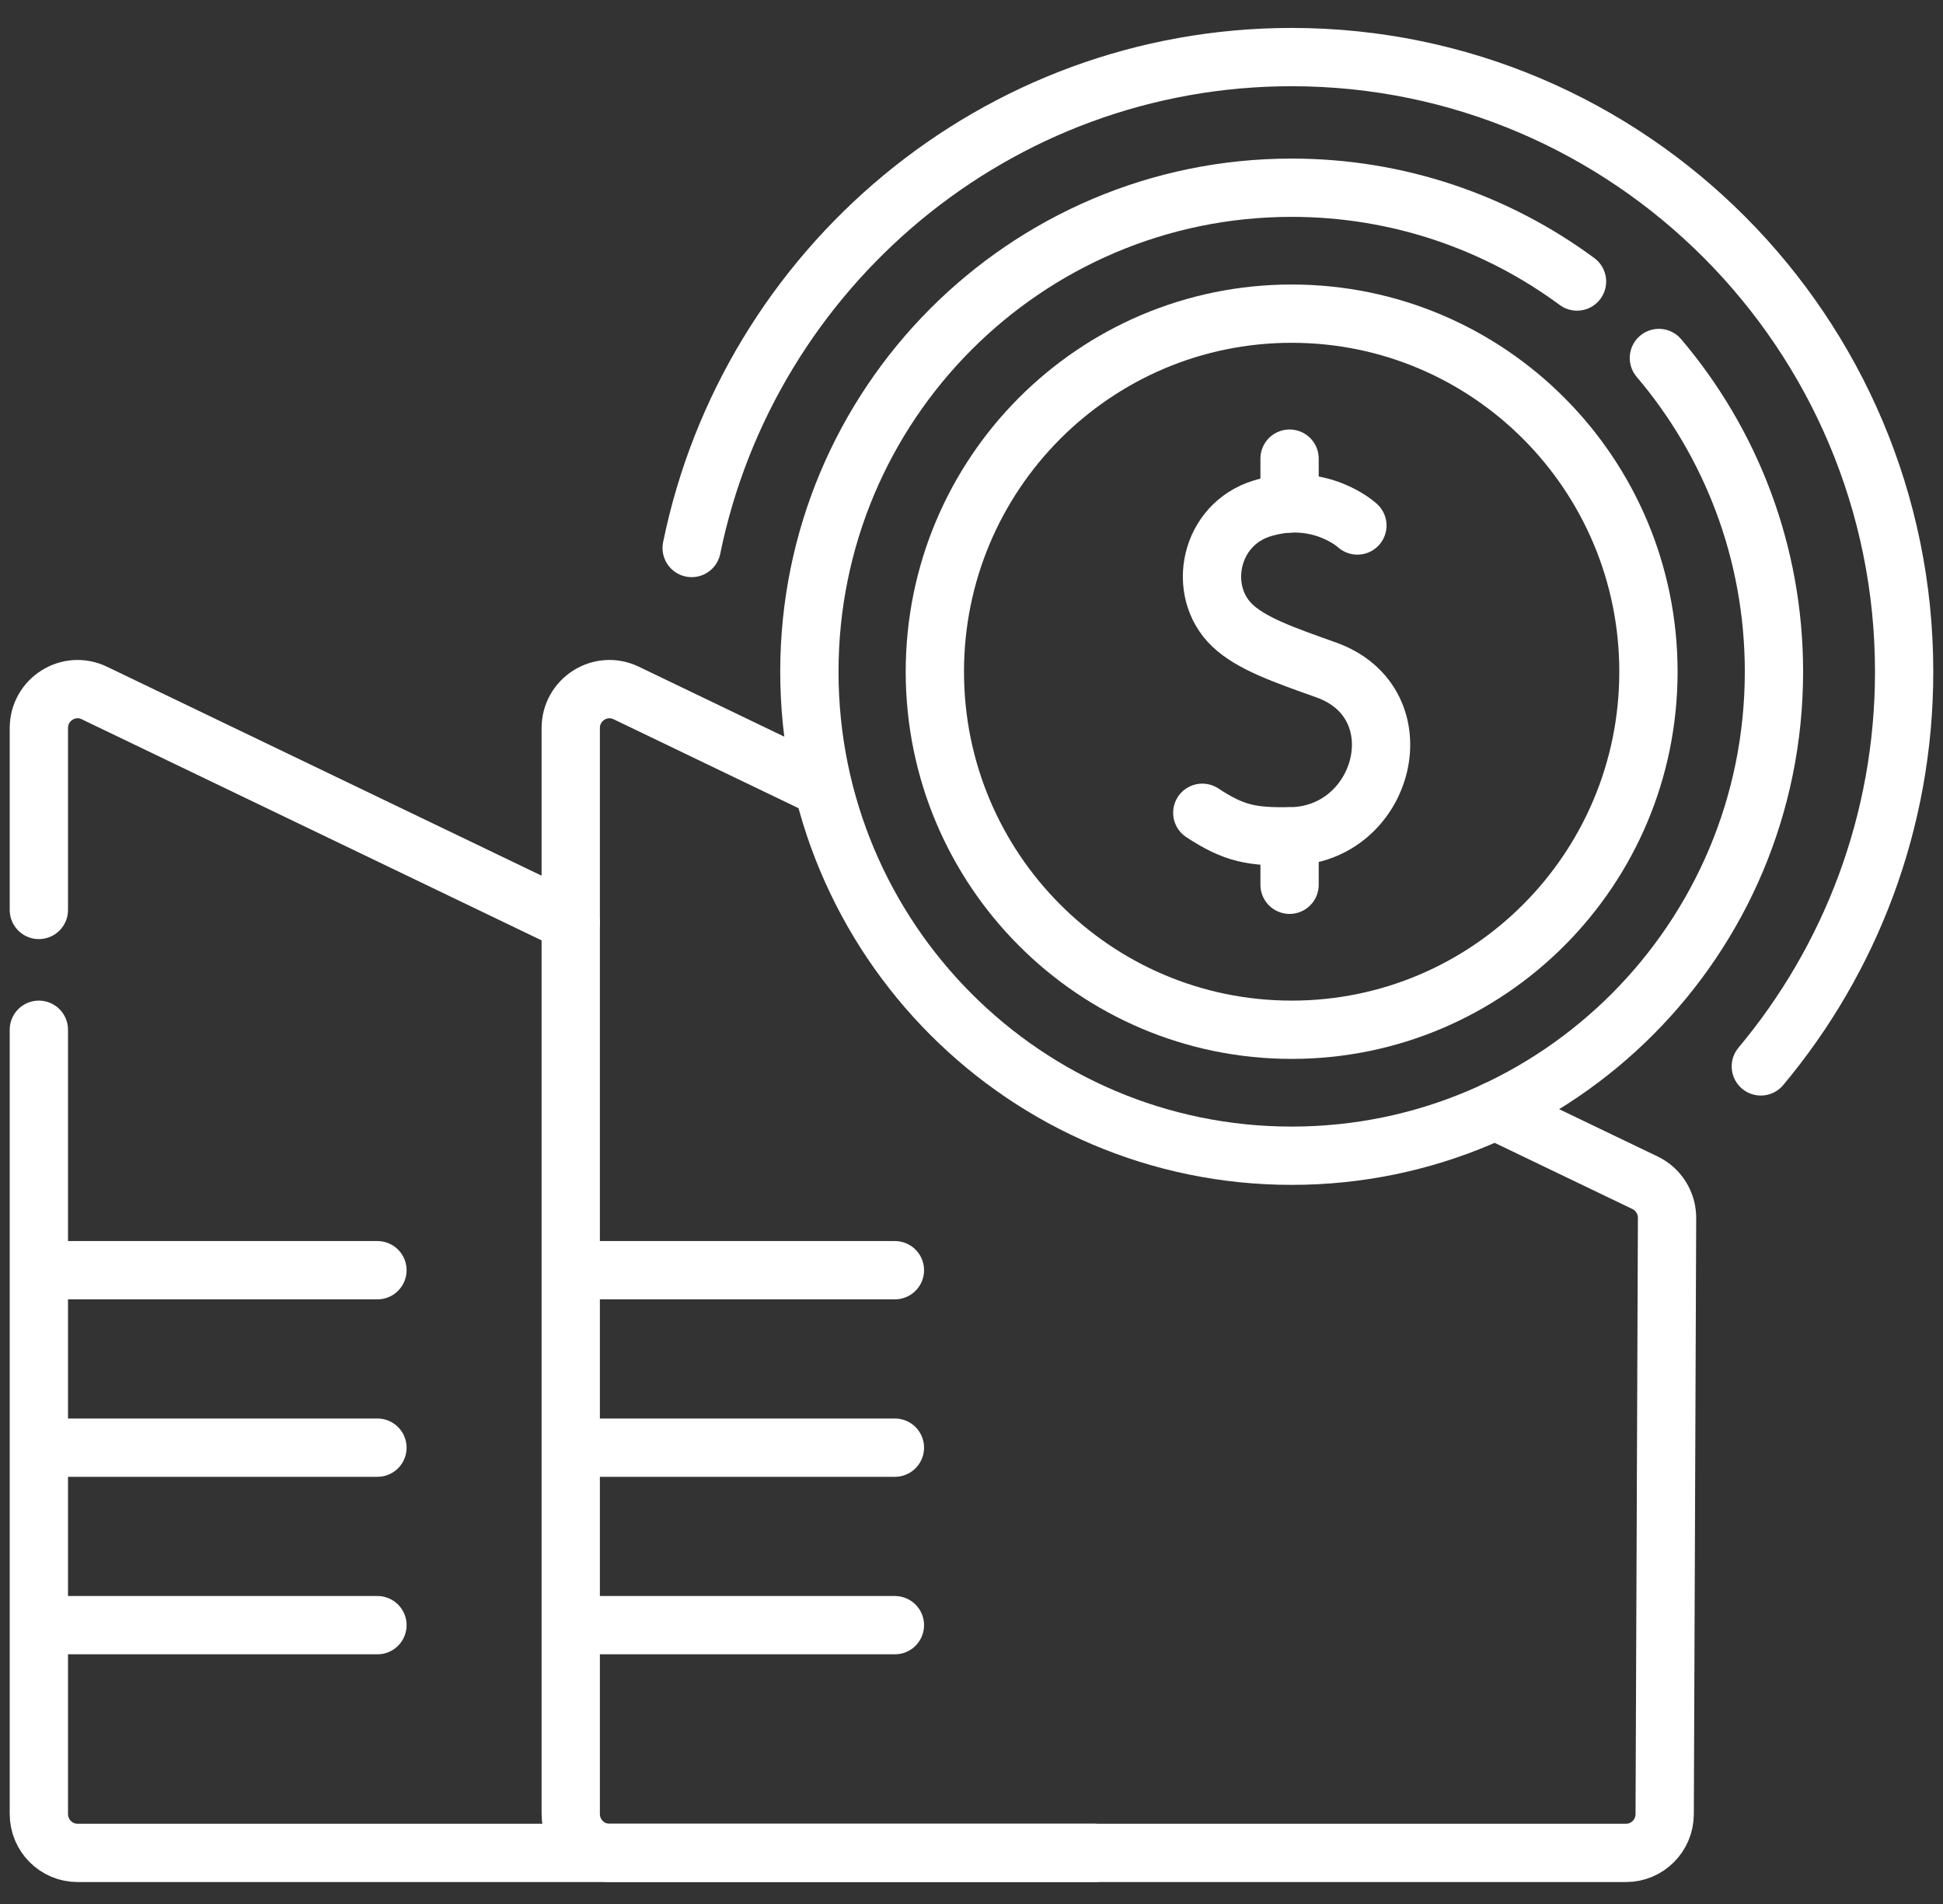
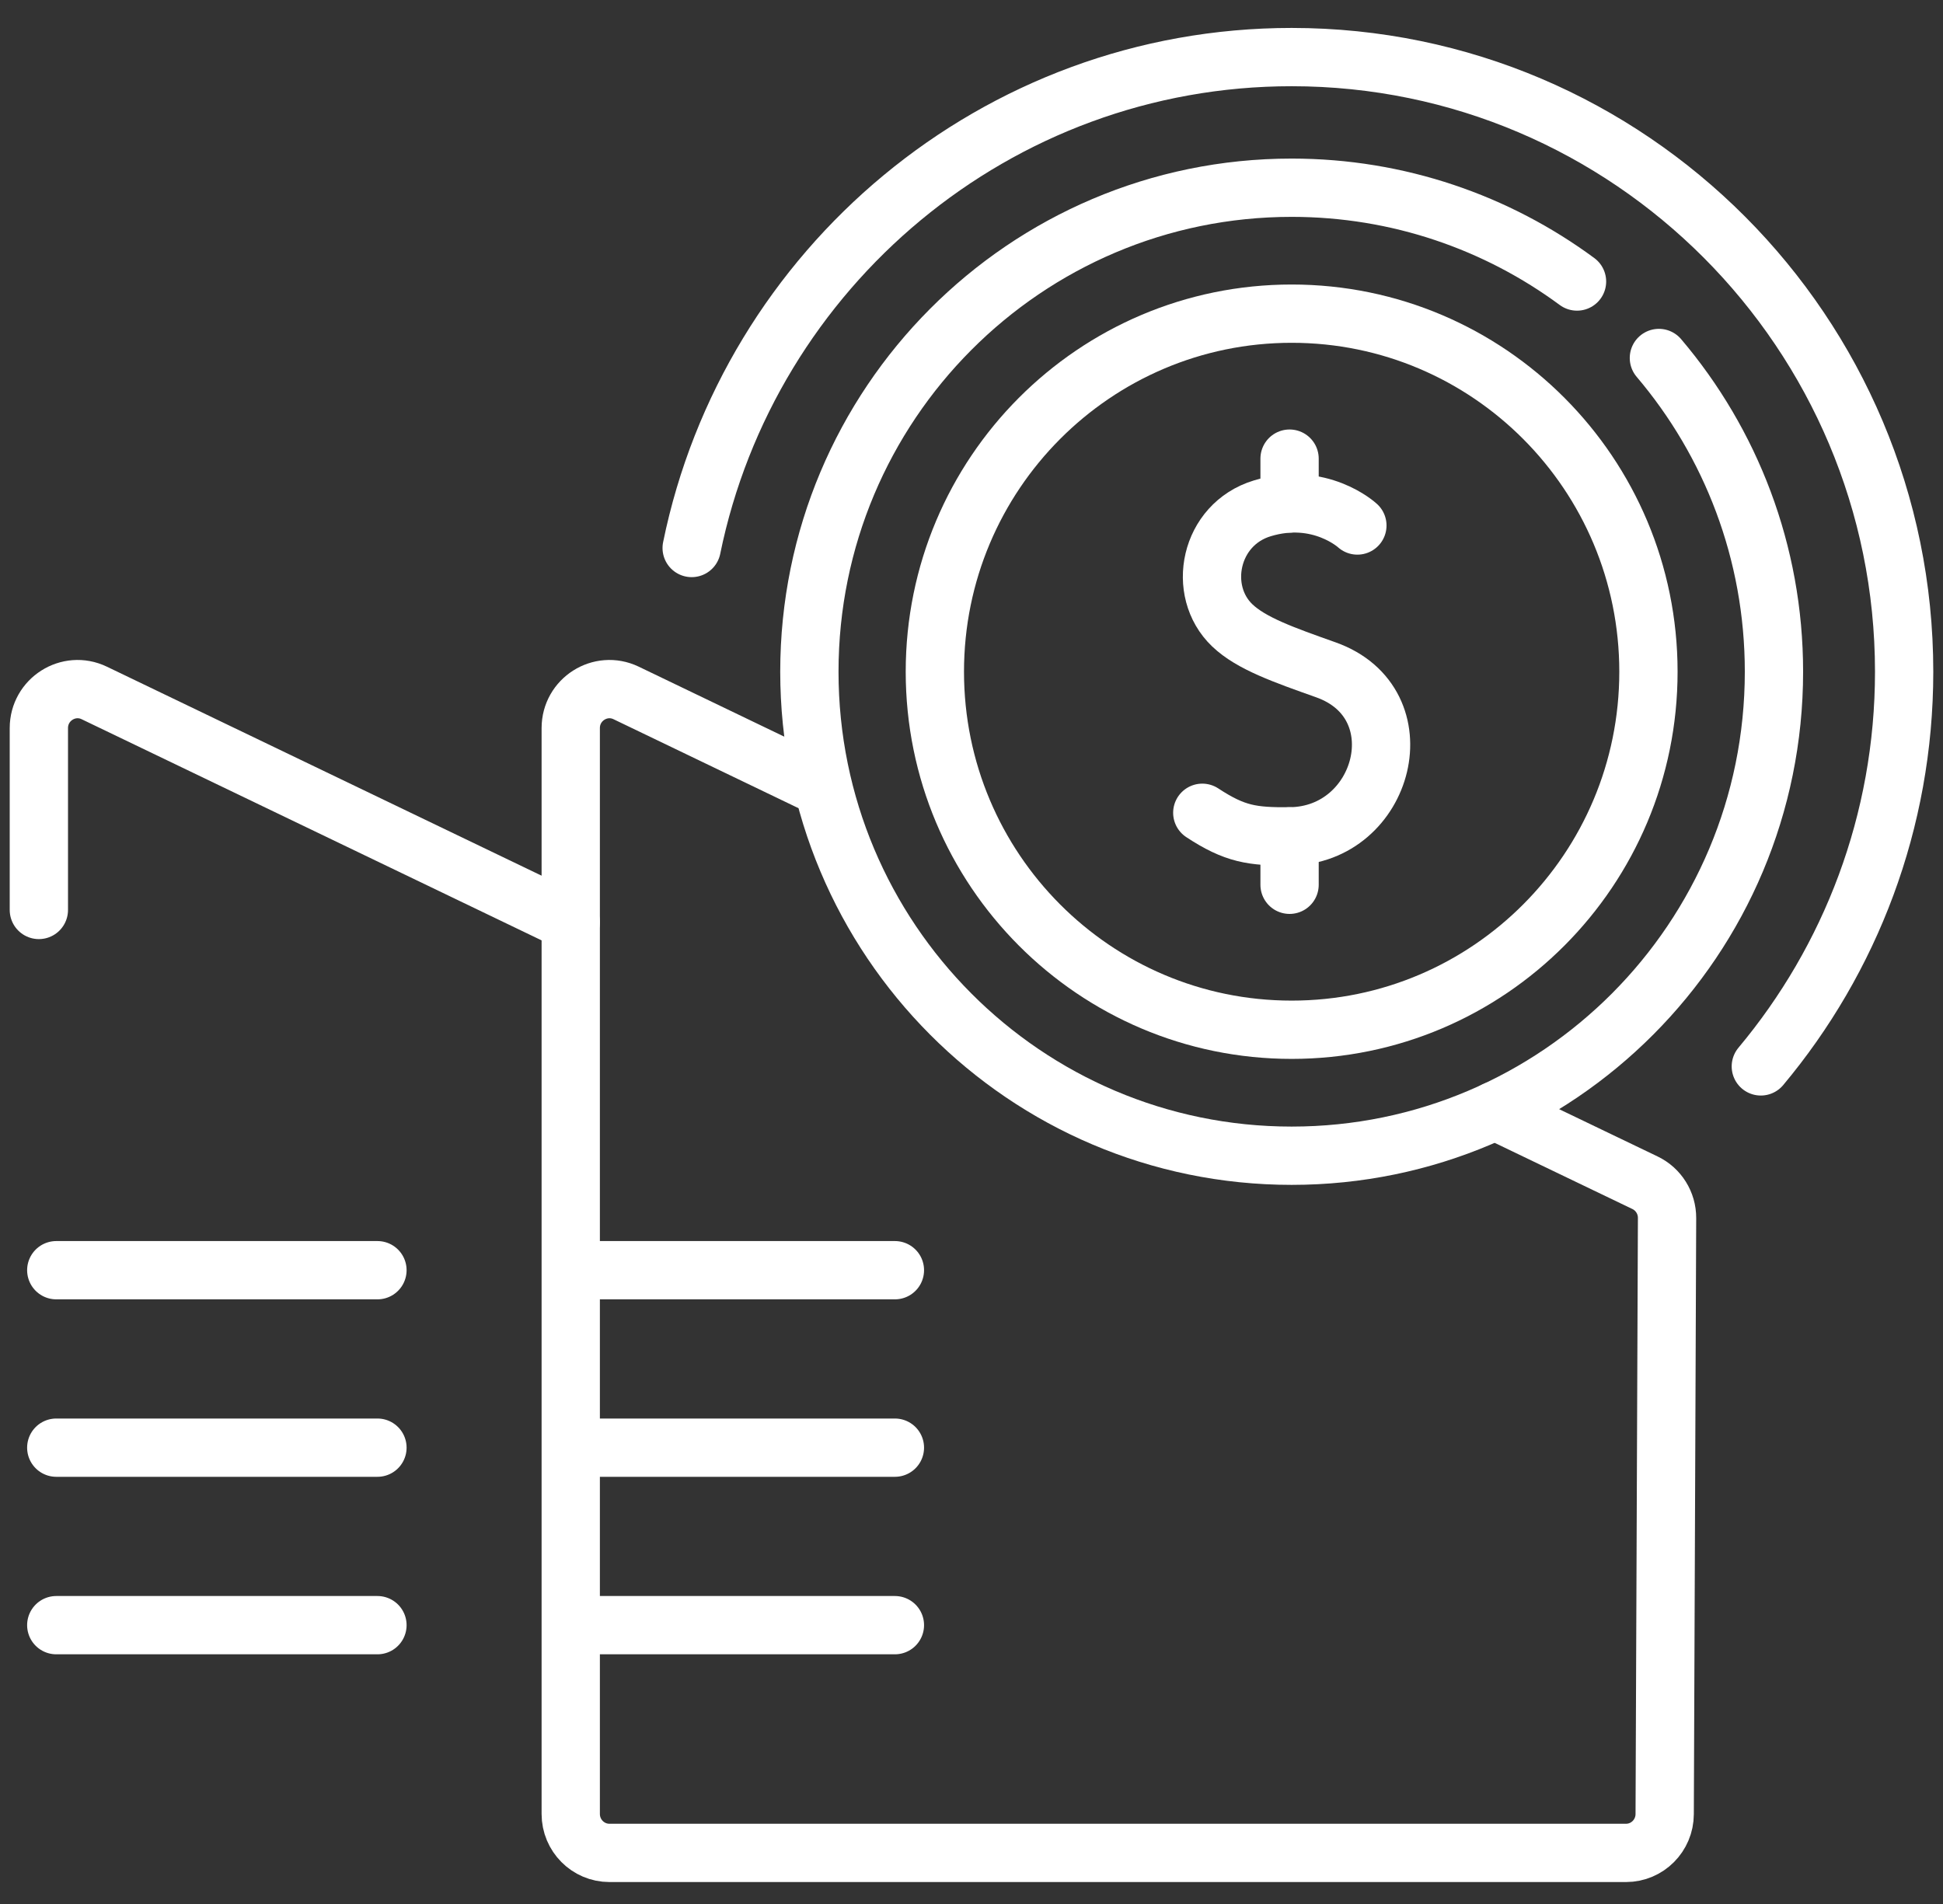
<svg xmlns="http://www.w3.org/2000/svg" width="50" height="49" viewBox="0 0 50 49" fill="none">
  <rect x="0" y="0" width="50" height="49" fill="#333333" stroke="none" />
  <path d="M1 23.418V18.738C1 18.001 1.764 17.516 2.425 17.833L14.687 23.729" stroke="white" stroke-width="1.5" stroke-miterlimit="10" stroke-linecap="round" stroke-linejoin="round" />
-   <path d="M28.156 47.685H1.996C1.446 47.685 1 47.236 1 46.683V26.501" stroke="white" stroke-width="1.5" stroke-miterlimit="10" stroke-linecap="round" stroke-linejoin="round" />
  <path d="M38.472 28.584L42.333 30.439C42.68 30.606 42.901 30.96 42.899 31.347L42.838 46.686C42.837 47.238 42.391 47.685 41.843 47.685H15.683C15.133 47.685 14.687 47.236 14.687 46.683V18.738C14.687 18.001 15.451 17.516 16.112 17.833L20.828 20.101" stroke="white" stroke-width="1.5" stroke-miterlimit="10" stroke-linecap="round" stroke-linejoin="round" />
  <path d="M1.448 32.689H9.713" stroke="white" stroke-width="1.5" stroke-miterlimit="10" stroke-linecap="round" stroke-linejoin="round" />
  <path d="M1.448 37.256H9.713" stroke="white" stroke-width="1.5" stroke-miterlimit="10" stroke-linecap="round" stroke-linejoin="round" />
  <path d="M1.448 41.824H9.713" stroke="white" stroke-width="1.5" stroke-miterlimit="10" stroke-linecap="round" stroke-linejoin="round" />
  <path d="M14.764 32.689H23.029" stroke="white" stroke-width="1.5" stroke-miterlimit="10" stroke-linecap="round" stroke-linejoin="round" />
  <path d="M14.764 37.256H23.029" stroke="white" stroke-width="1.5" stroke-miterlimit="10" stroke-linecap="round" stroke-linejoin="round" />
  <path d="M14.764 41.824H23.029" stroke="white" stroke-width="1.5" stroke-miterlimit="10" stroke-linecap="round" stroke-linejoin="round" />
  <path d="M17.799 14.103C19.271 6.902 25.635 1.469 33.239 1.469C41.93 1.469 49 8.565 49 17.287C49 21.15 47.613 24.694 45.312 27.444" stroke="white" stroke-width="1.5" stroke-miterlimit="10" stroke-linecap="round" stroke-linejoin="round" />
  <path d="M40.582 7.245C38.526 5.728 35.987 4.831 33.239 4.831C26.384 4.831 20.828 10.408 20.828 17.287C20.828 24.166 26.384 29.743 33.239 29.743C40.093 29.743 45.65 24.166 45.65 17.287C45.65 14.206 44.535 11.387 42.689 9.213" stroke="white" stroke-width="1.5" stroke-miterlimit="10" stroke-linecap="round" stroke-linejoin="round" />
  <path d="M33.239 26.501C38.309 26.501 42.42 22.376 42.42 17.287C42.42 12.198 38.309 8.072 33.239 8.072C28.168 8.072 24.057 12.198 24.057 17.287C24.057 22.376 28.168 26.501 33.239 26.501Z" stroke="white" stroke-width="1.5" stroke-miterlimit="10" stroke-linecap="round" stroke-linejoin="round" />
  <path d="M34.93 13.524C34.93 13.524 33.968 12.633 32.484 13.082C31.122 13.494 30.784 15.208 31.71 16.093C32.199 16.561 33.041 16.855 34.119 17.238C36.531 18.093 35.639 21.508 33.185 21.524C32.228 21.531 31.78 21.47 30.939 20.917" stroke="white" stroke-width="1.5" stroke-miterlimit="10" stroke-linecap="round" stroke-linejoin="round" />
  <path d="M33.185 21.524V22.77" stroke="white" stroke-width="1.5" stroke-miterlimit="10" stroke-linecap="round" stroke-linejoin="round" />
  <path d="M33.185 11.803V12.956" stroke="white" stroke-width="1.5" stroke-miterlimit="10" stroke-linecap="round" stroke-linejoin="round" />
</svg>